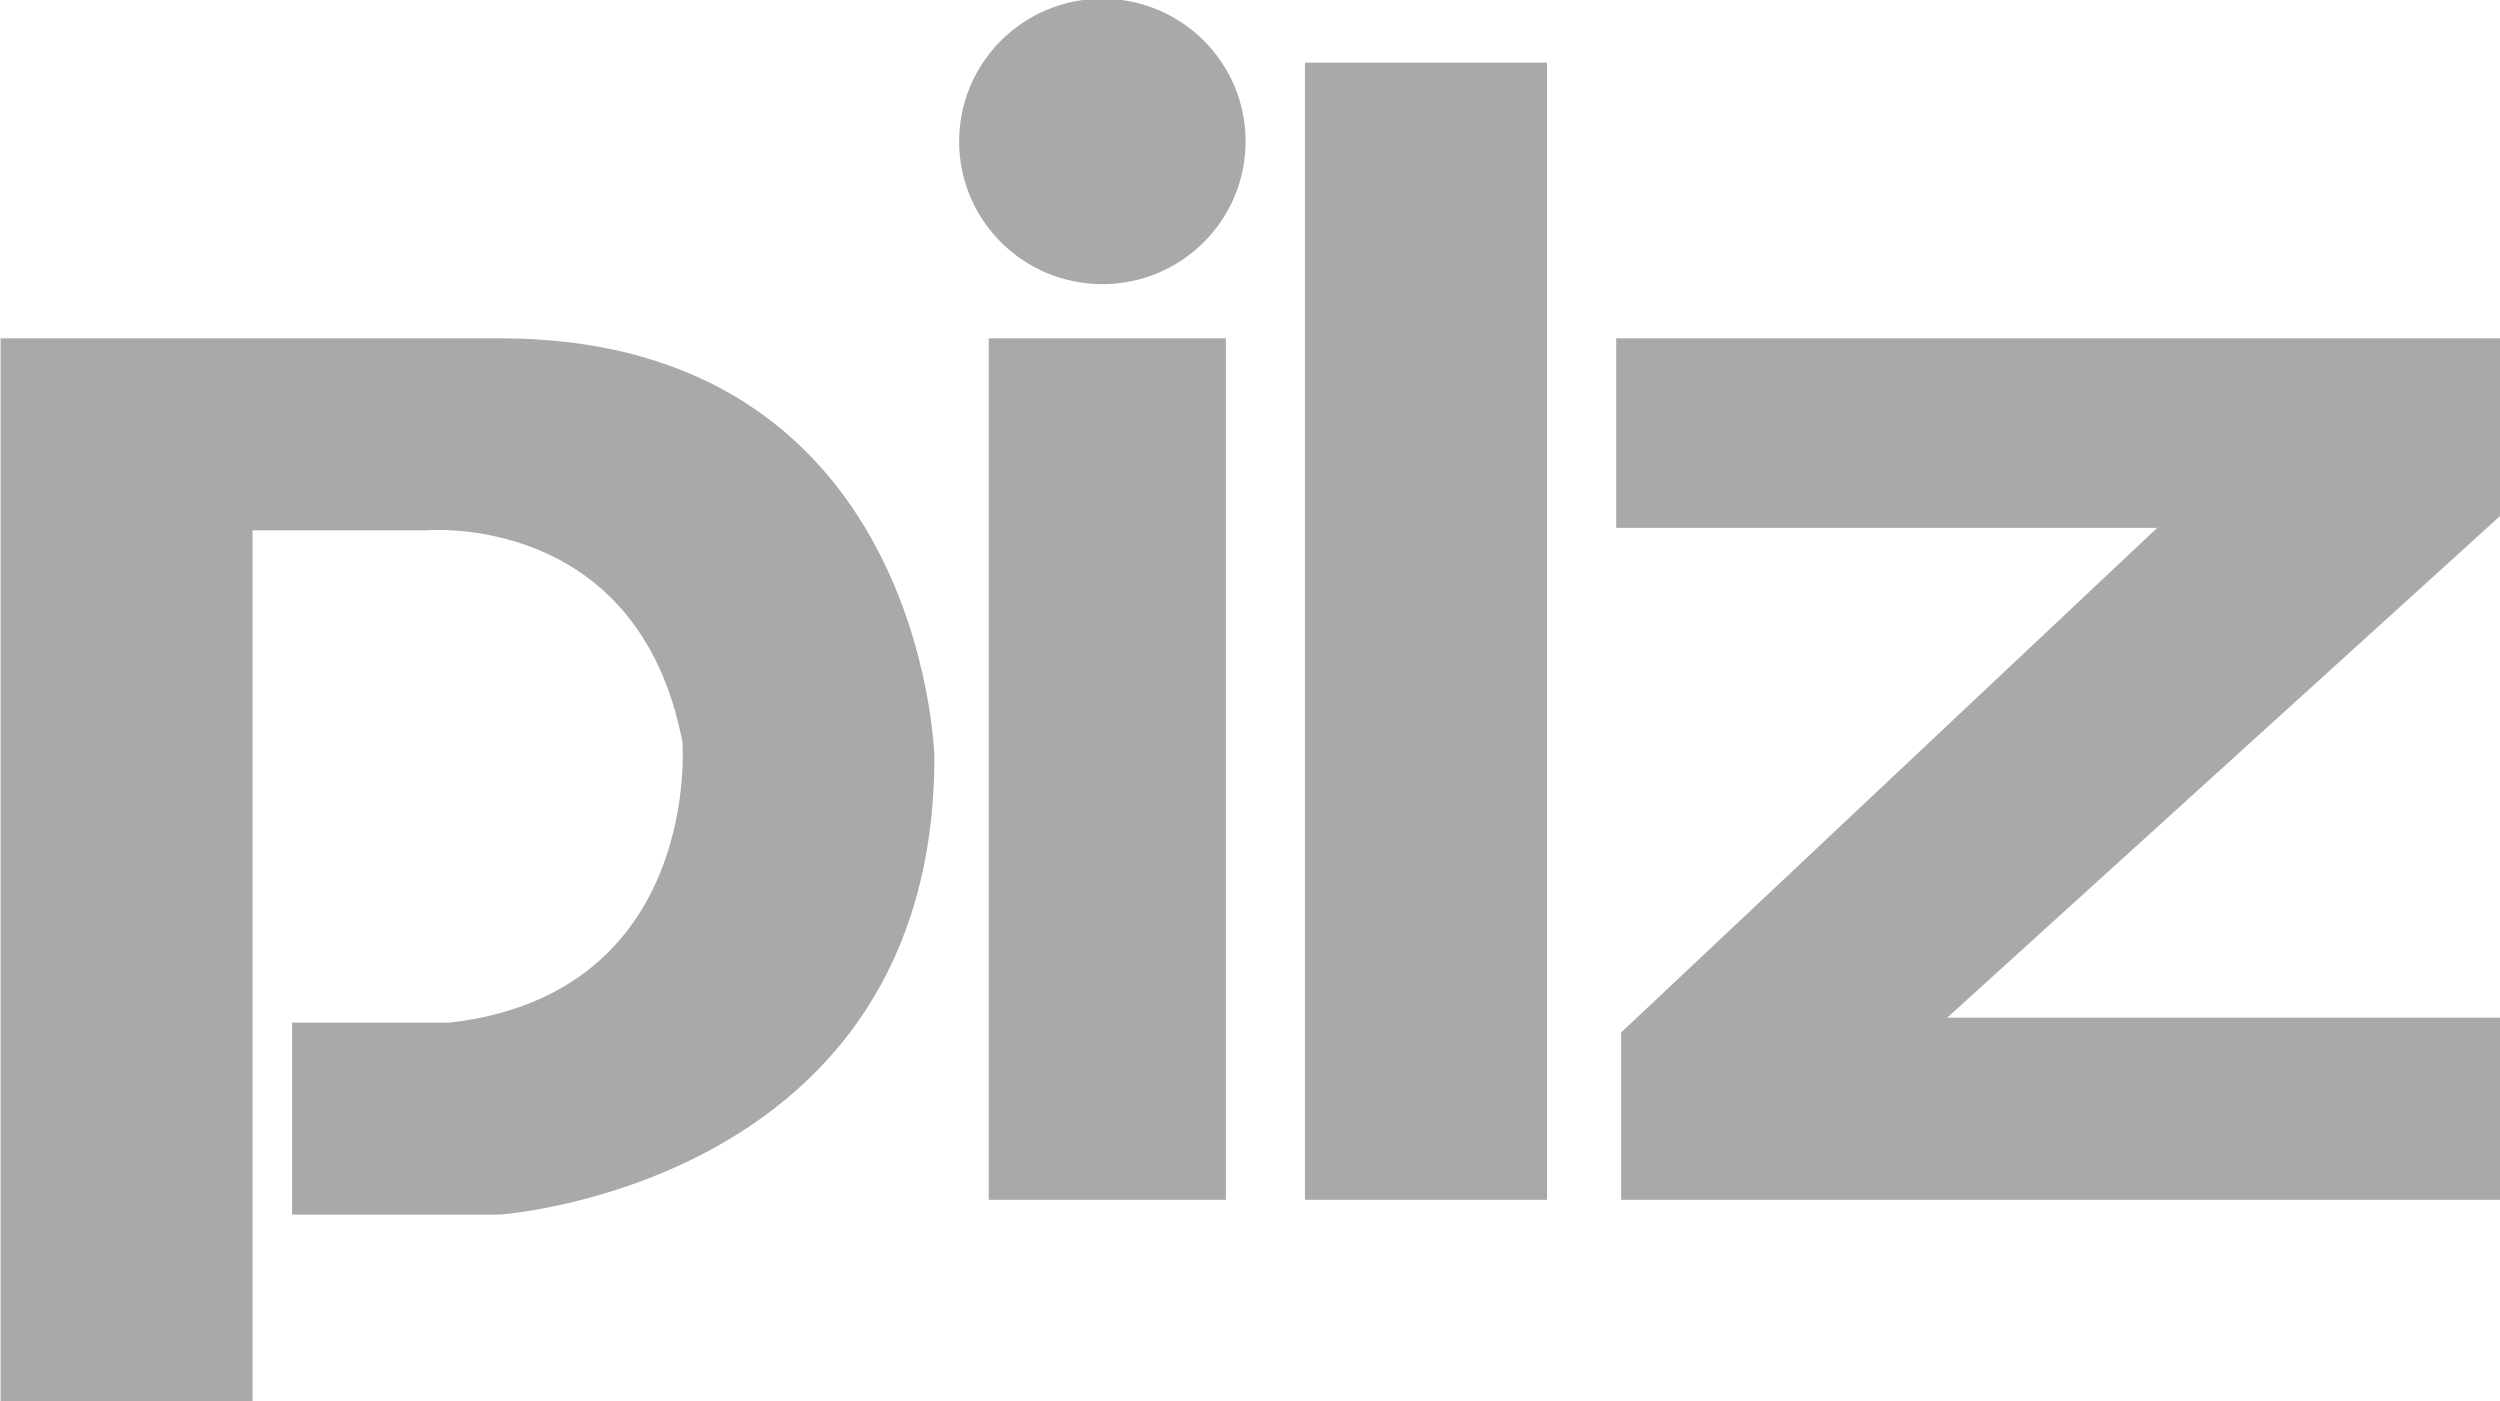
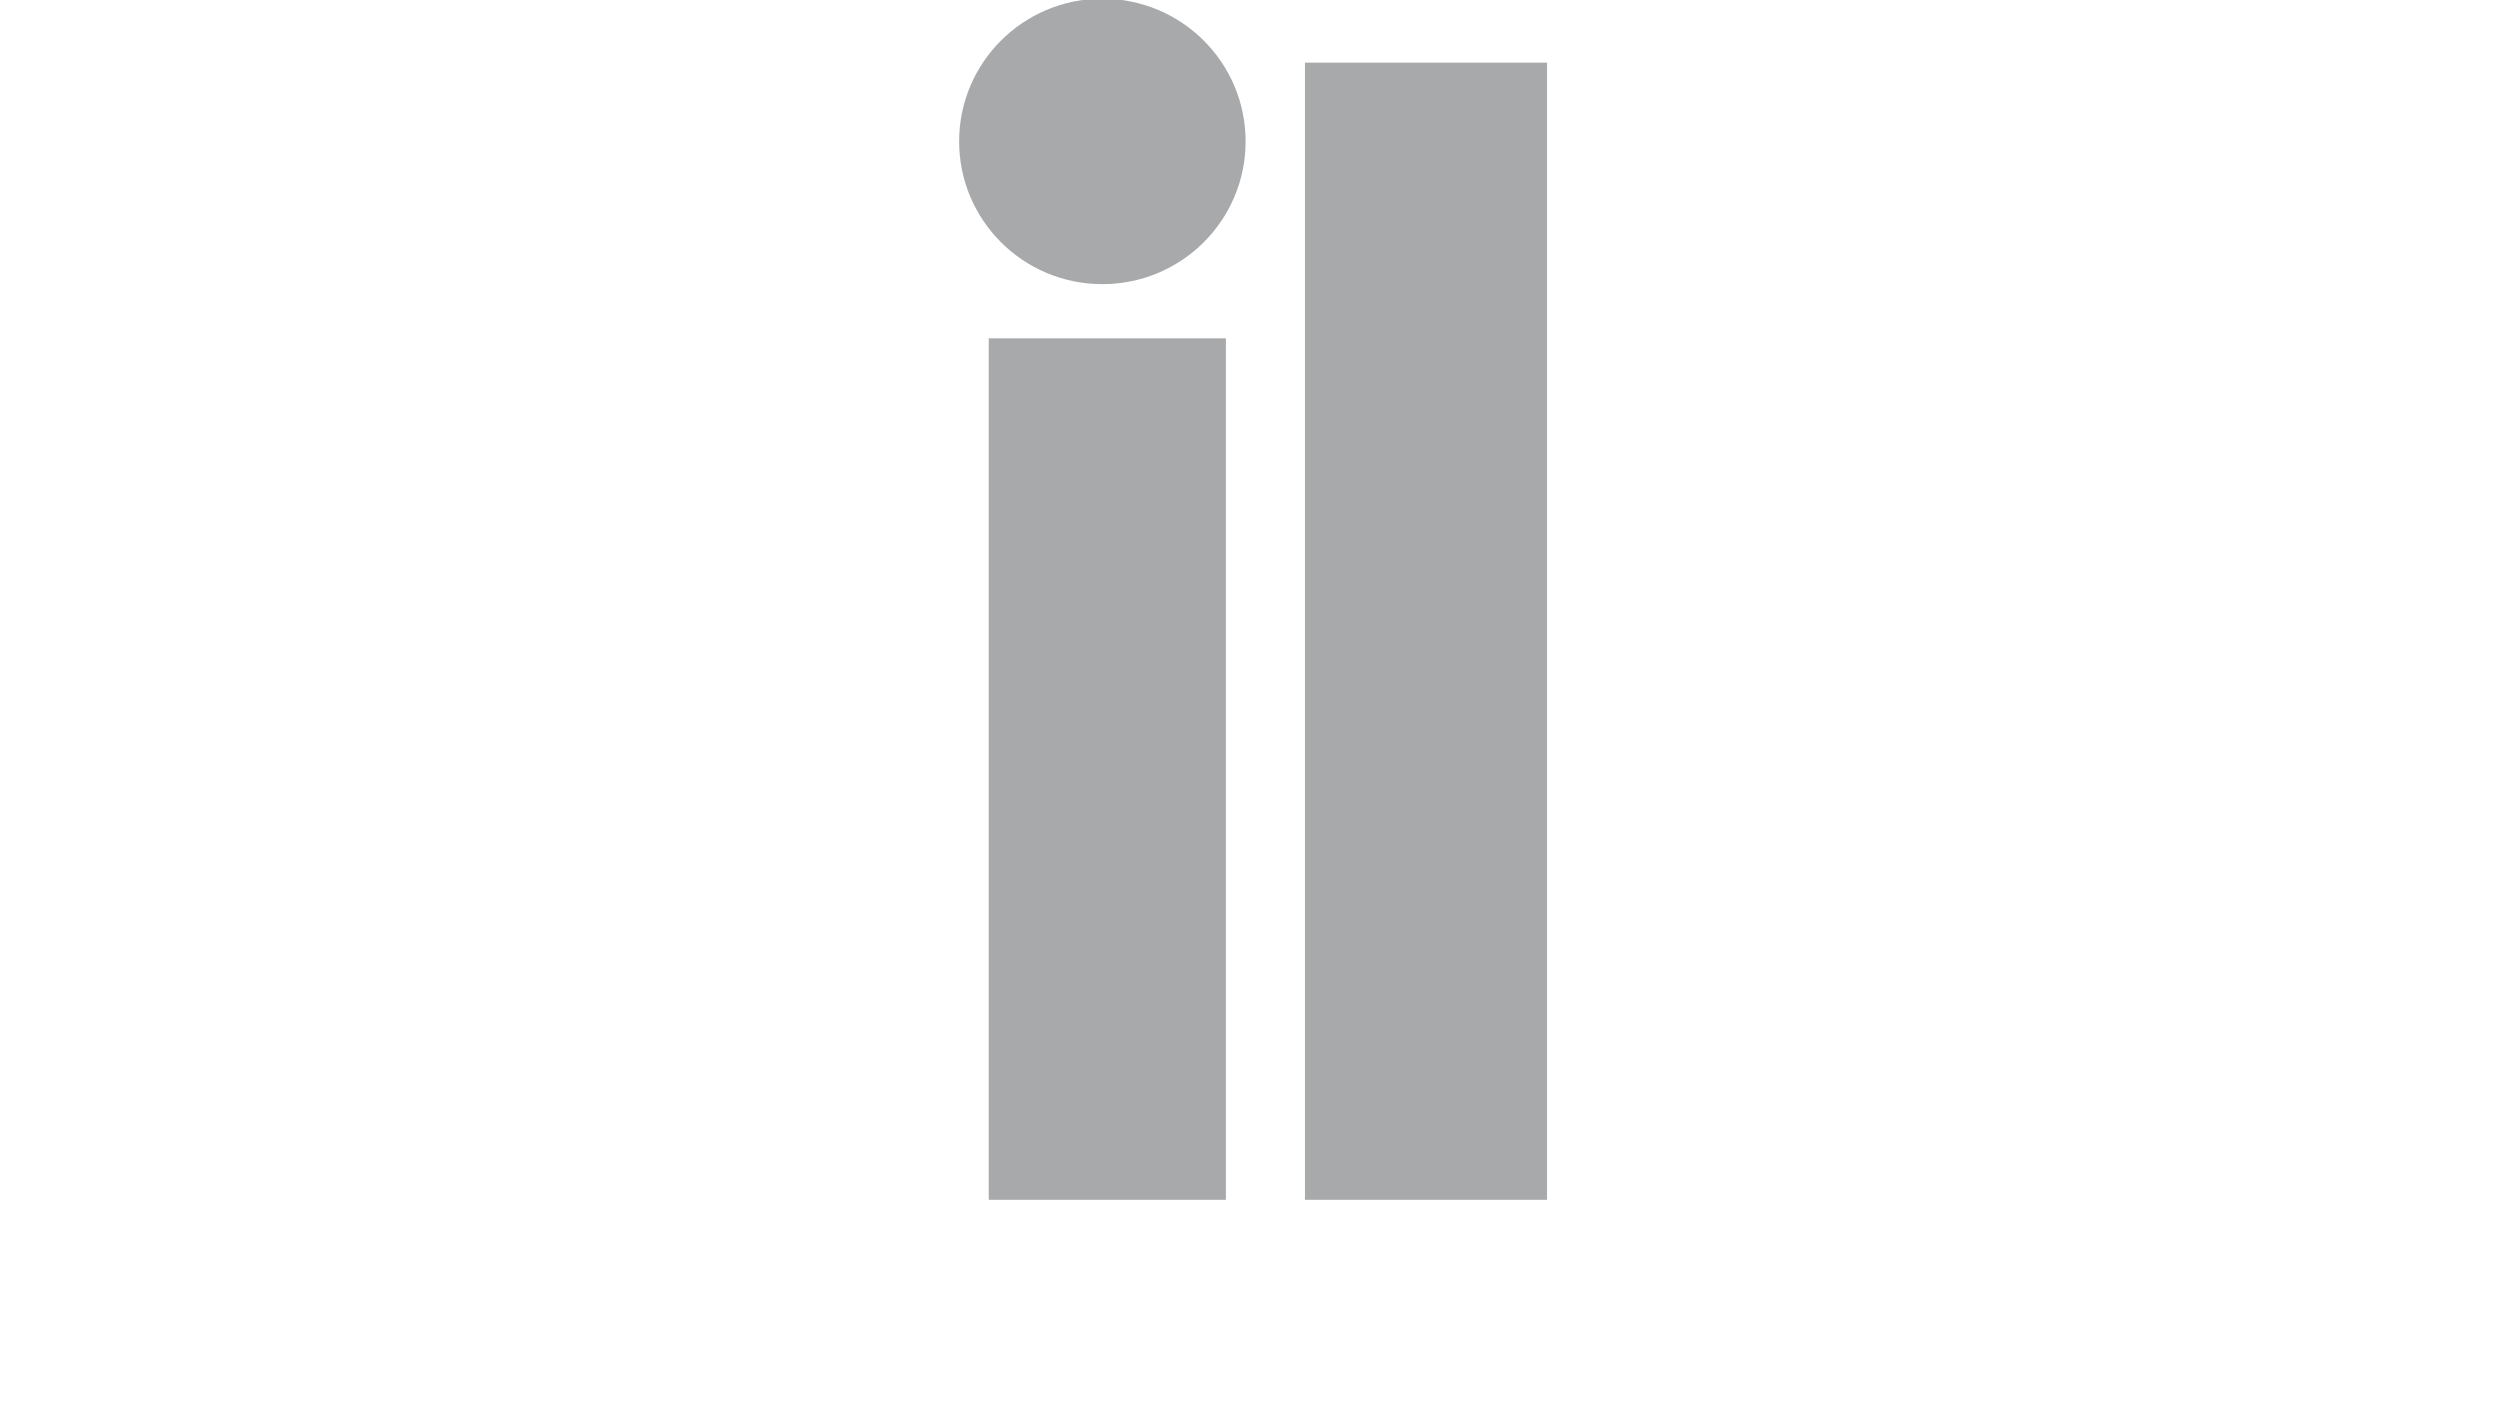
<svg xmlns="http://www.w3.org/2000/svg" version="1.1" id="Ebene_1" x="0px" y="0px" width="1024px" height="574px" viewBox="0 0 1024 574" enable-background="new 0 0 1024 574" xml:space="preserve">
-   <path fill="#A7A9AB" d="M0.247,138.581v435.537H103.45V217.224h70.833c0,0,87.018-8.072,105.238,86.695  c0,0,8.1,102.839-95.117,114.933h-64.754v78.644h84.996c0,0,178.079-12.102,178.079-187.519c0,0-4.043-171.396-178.079-171.396  H0.247" />
  <rect x="404.987" y="138.581" fill="#A7A9AB" width="97.139" height="352.864" />
  <path fill="#A7A9AB" d="M392.859,57.923c0-32.288,26.265-58.457,58.663-58.457c32.426,0,58.677,26.168,58.677,58.457  s-26.251,58.463-58.677,58.463C419.124,116.386,392.859,90.211,392.859,57.923" />
  <rect x="534.511" y="25.663" fill="#A7A9AB" width="99.16" height="465.782" />
-   <polyline fill="#A7A9AB" points="661.998,138.581 1024.247,138.581 1024.247,211.167 797.586,416.837 1024.247,416.837   1024.247,491.444 664.033,491.444 664.033,422.895 883.6,216.207 661.998,216.207 661.998,138.581 " />
</svg>